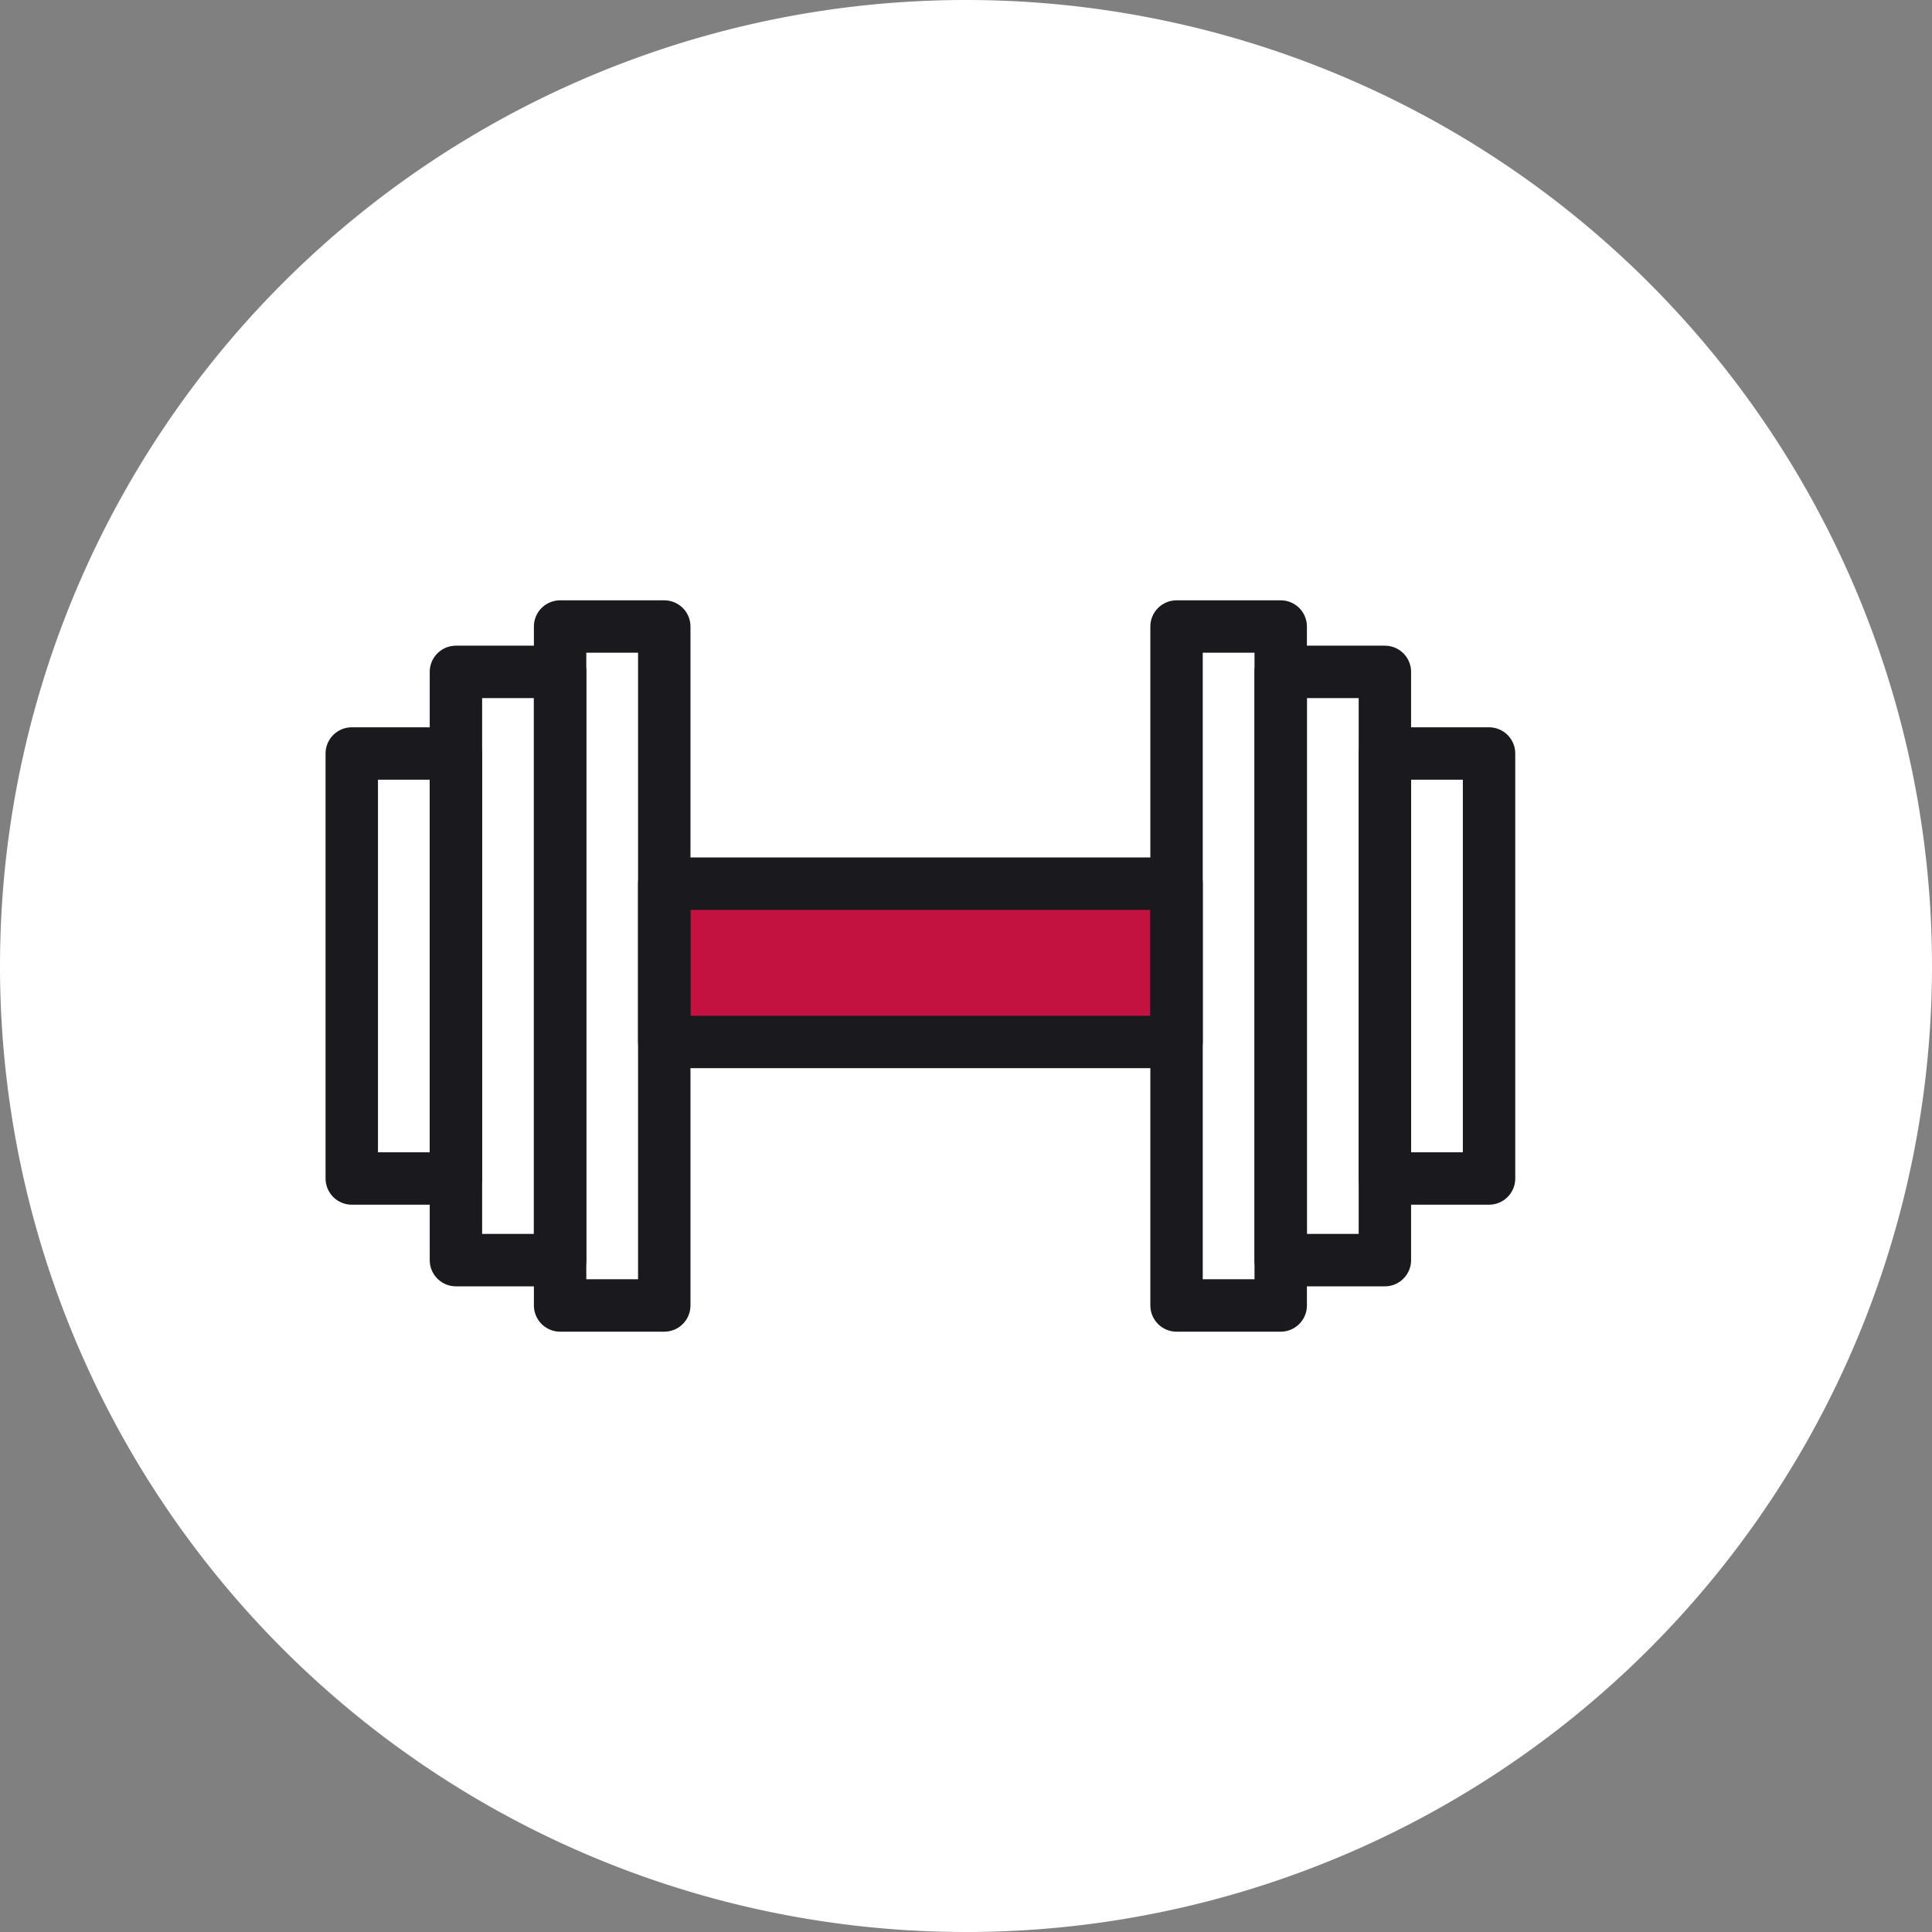
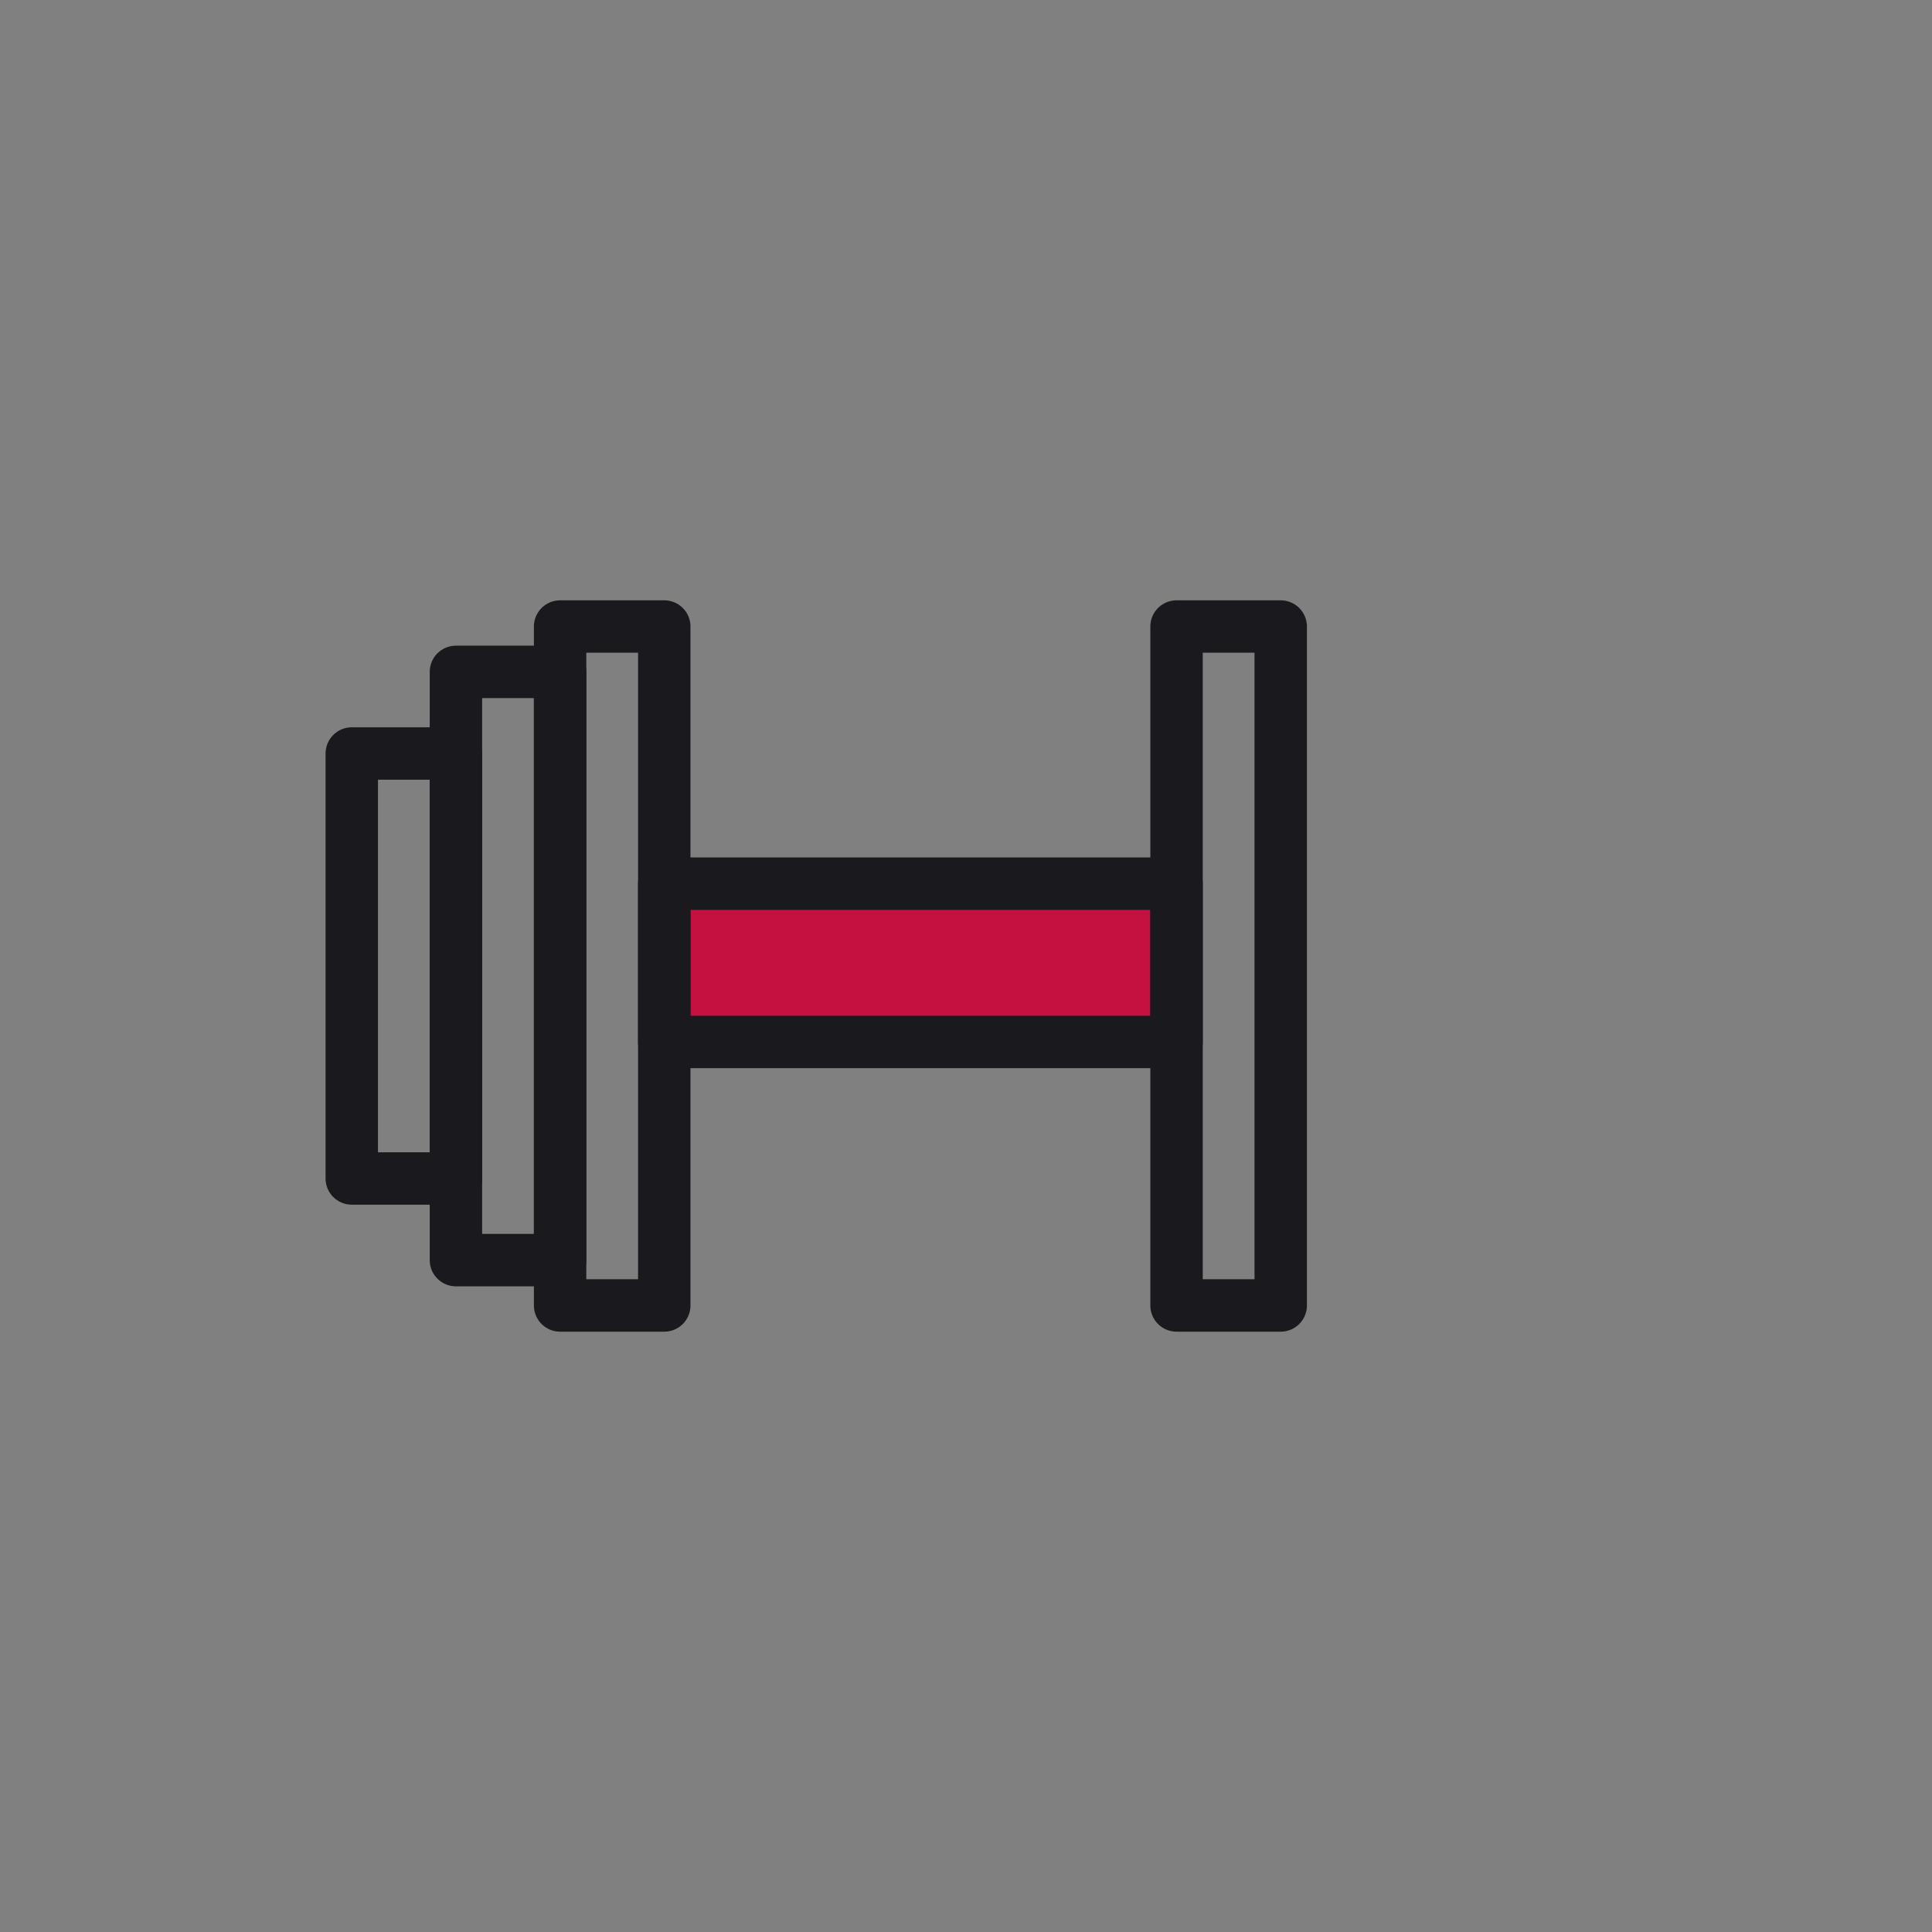
<svg xmlns="http://www.w3.org/2000/svg" id="Group_4" data-name="Group 4" width="184.322" height="184.322" viewBox="0 0 184.322 184.322">
  <rect x="0" y="0" width="184.322" height="184.322" fill="#808080" stroke="none" />
  <defs>
    <clipPath id="clip-path">
      <rect id="Rectangle_18" data-name="Rectangle 18" width="184.322" height="184.322" fill="none" />
    </clipPath>
  </defs>
  <g id="Group_3" data-name="Group 3" clip-path="url(#clip-path)">
-     <path id="Path_2" data-name="Path 2" d="M92.161,184.322A92.161,92.161,0,1,0,0,92.161a92.161,92.161,0,0,0,92.161,92.161" fill="#fff" />
+     <path id="Path_2" data-name="Path 2" d="M92.161,184.322a92.161,92.161,0,0,0,92.161,92.161" fill="#fff" />
    <rect id="Rectangle_10" data-name="Rectangle 10" width="48.873" height="15.103" transform="translate(63.374 84.307)" fill="#c3123f" />
    <rect id="Rectangle_11" data-name="Rectangle 11" width="48.873" height="15.103" transform="translate(63.374 84.307)" fill="none" stroke="#1a1a1e" stroke-linecap="round" stroke-linejoin="round" stroke-width="5" />
    <rect id="Rectangle_12" data-name="Rectangle 12" width="9.938" height="64.774" transform="translate(53.436 59.774)" fill="none" stroke="#1a1a1e" stroke-linecap="round" stroke-linejoin="round" stroke-width="5" />
    <rect id="Rectangle_13" data-name="Rectangle 13" width="9.938" height="56.122" transform="translate(43.498 64.1)" fill="none" stroke="#1a1a1e" stroke-linecap="round" stroke-linejoin="round" stroke-width="5" />
    <rect id="Rectangle_14" data-name="Rectangle 14" width="9.938" height="40.545" transform="translate(33.56 71.888)" fill="none" stroke="#1a1a1e" stroke-linecap="round" stroke-linejoin="round" stroke-width="5" />
    <rect id="Rectangle_15" data-name="Rectangle 15" width="9.938" height="64.774" transform="translate(112.248 59.774)" fill="none" stroke="#1a1a1e" stroke-linecap="round" stroke-linejoin="round" stroke-width="5" />
-     <rect id="Rectangle_16" data-name="Rectangle 16" width="9.938" height="56.122" transform="translate(122.186 64.1)" fill="none" stroke="#1a1a1e" stroke-linecap="round" stroke-linejoin="round" stroke-width="5" />
-     <rect id="Rectangle_17" data-name="Rectangle 17" width="9.938" height="40.545" transform="translate(132.124 71.888)" fill="none" stroke="#1a1a1e" stroke-linecap="round" stroke-linejoin="round" stroke-width="5" />
  </g>
</svg>